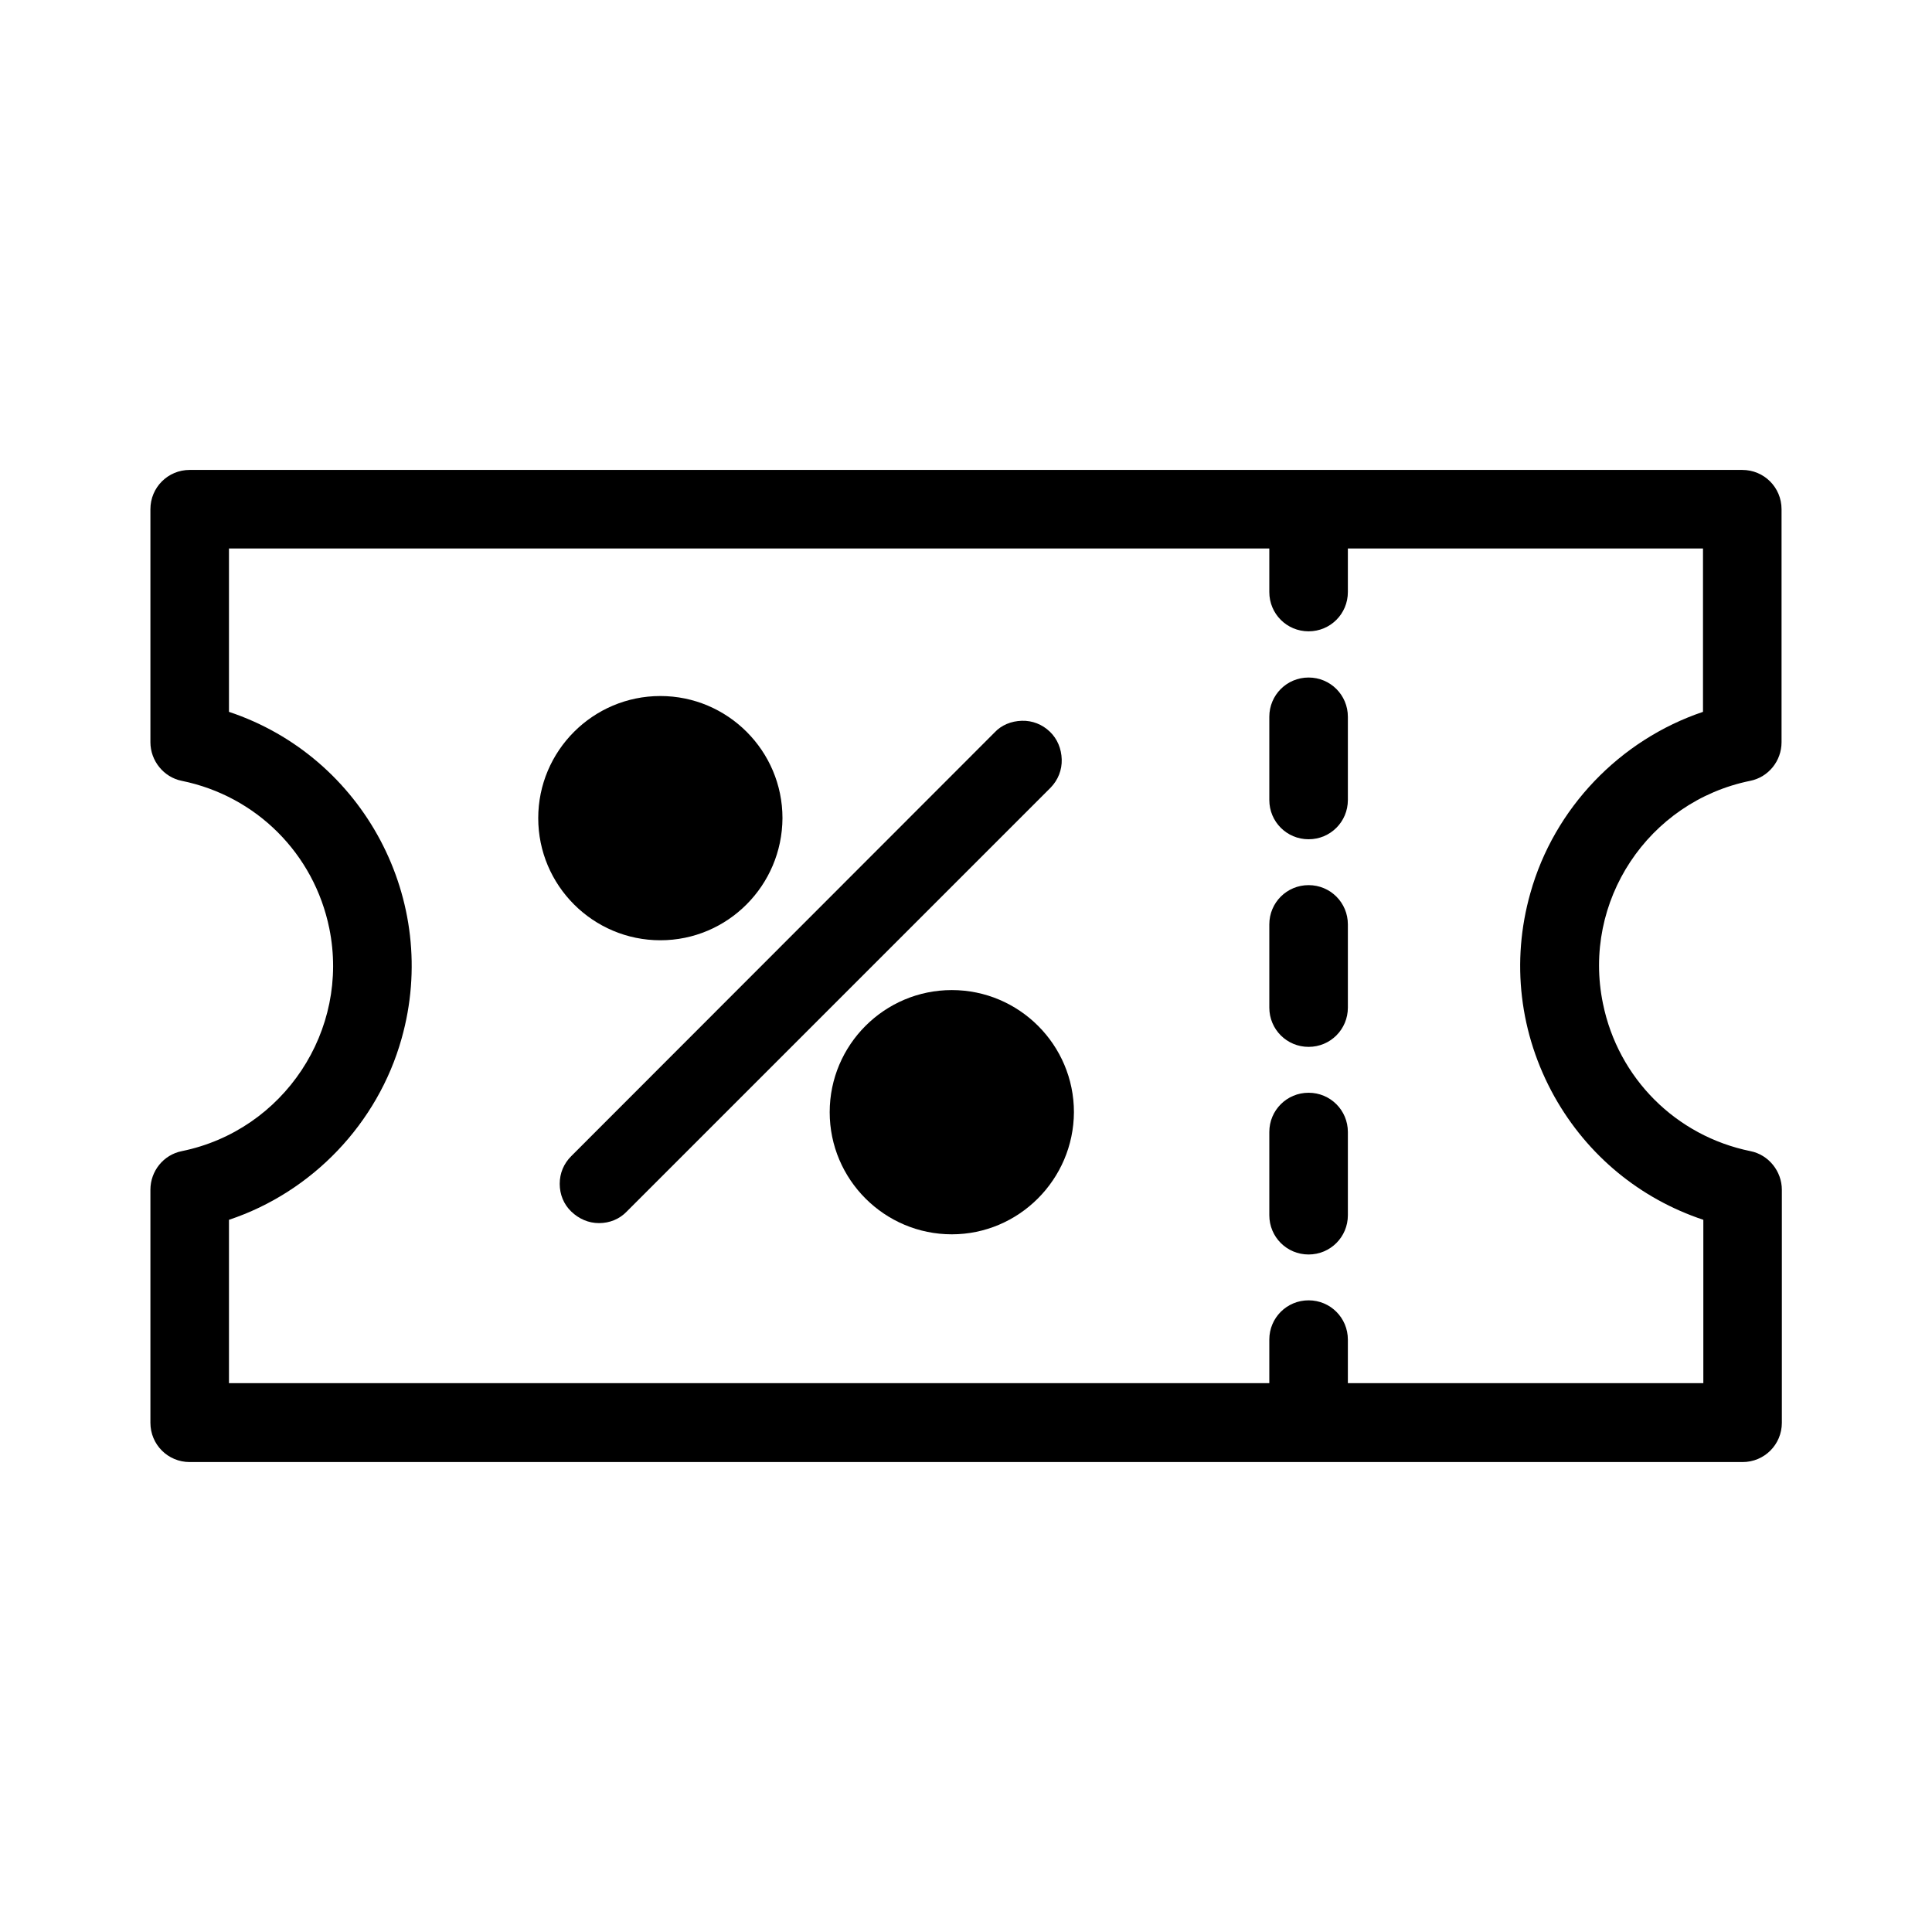
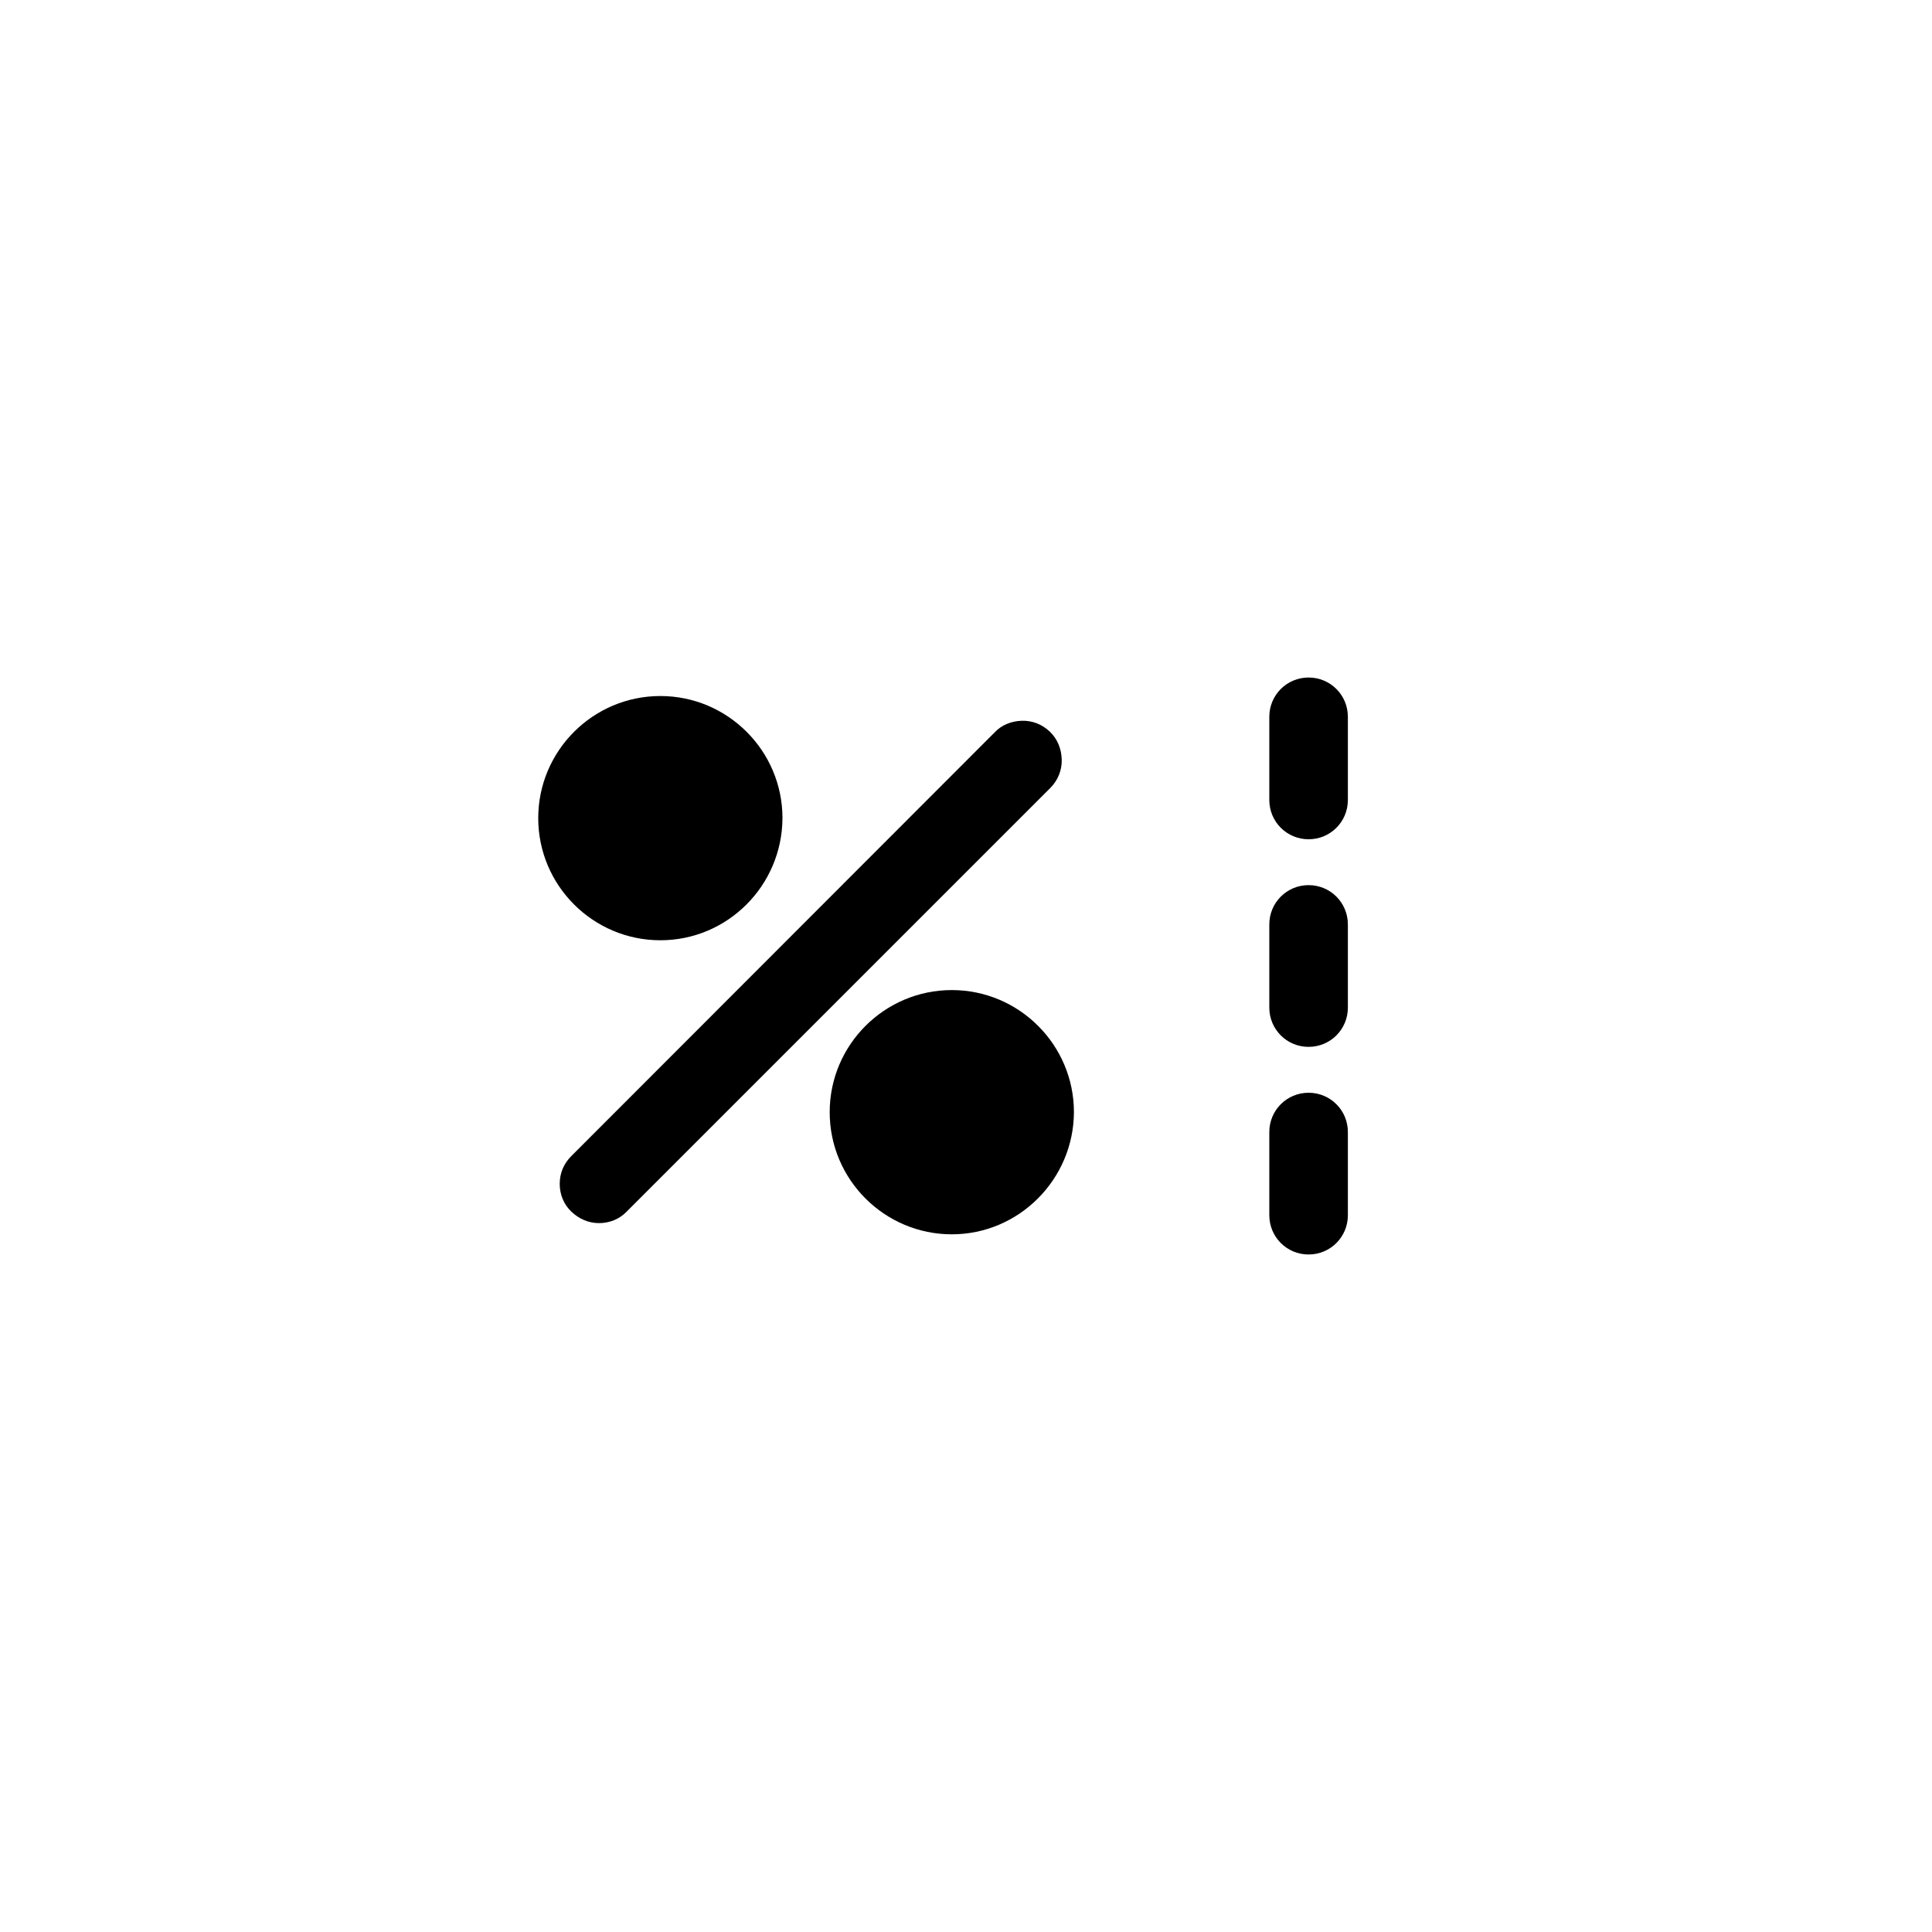
<svg xmlns="http://www.w3.org/2000/svg" fill="#000000" width="800px" height="800px" version="1.1" viewBox="144 144 512 512">
  <g>
-     <path d="m607.82 350.93c4.812-0.961 8.309-5.25 8.309-10.234v-61.75c0-5.773-4.637-10.41-10.41-10.41h-411.45c-5.773 0-10.41 4.637-10.41 10.41v61.75c0 4.898 3.5 9.27 8.309 10.234 19.77 4.023 35.074 19.332 39.098 39.098 5.512 27.027-12.07 53.531-39.098 59.039-4.812 0.961-8.309 5.25-8.309 10.234v61.75c0 5.773 4.637 10.41 10.41 10.41h411.53c5.773 0 10.41-4.637 10.41-10.41v-61.75c0-4.898-3.5-9.27-8.309-10.234-19.77-4.023-35.074-19.332-39.098-39.098-5.598-27.113 11.984-53.531 39.012-59.039zm-58.254 29.738c-5.16 18.191-2.887 37.348 6.387 53.969 8.746 15.57 22.652 27.027 39.449 32.625v43.297h-94.203v-11.547c0-5.773-4.637-10.41-10.41-10.41-5.773 0-10.41 4.637-10.41 10.41v11.547h-275.7v-43.297c22.043-7.348 39.449-25.539 45.746-48.02 10.32-36.562-10.059-74.695-45.746-86.594v-43.297h275.7v11.547c0 5.773 4.637 10.41 10.41 10.41 5.773 0 10.41-4.637 10.41-10.41v-11.547h94.113v43.297c-22.043 7.434-39.449 25.539-45.746 48.02z" />
    <path d="m490.79 323.55c-5.773 0-10.41 4.637-10.41 10.41v22.043c0 5.773 4.637 10.41 10.41 10.41 5.773 0 10.41-4.637 10.41-10.41v-22.043c0-5.773-4.637-10.41-10.41-10.41z" />
    <path d="m490.79 378.57c-5.773 0-10.41 4.637-10.41 10.41v22.043c0 5.773 4.637 10.41 10.41 10.41 5.773 0 10.41-4.637 10.41-10.41v-22.043c0-5.773-4.637-10.41-10.41-10.41z" />
    <path d="m490.79 433.59c-5.773 0-10.41 4.637-10.41 10.41v22.043c0 5.773 4.637 10.41 10.41 10.41 5.773 0 10.41-4.637 10.41-10.41v-22.043c0-5.773-4.637-10.41-10.41-10.41z" />
    <path d="m422.48 352.68c1.926-2.012 2.973-4.637 2.887-7.434-0.086-2.801-1.137-5.422-3.148-7.348-2.012-1.926-4.637-2.973-7.434-2.887-2.801 0.086-5.422 1.137-7.262 3.148l-112.13 112.22c-2.012 2.012-3.062 4.547-3.062 7.348 0 2.801 1.051 5.422 3.062 7.348s4.547 3.062 7.348 3.062 5.422-1.051 7.348-3.062l112.39-112.39z" />
    <path d="m396.24 406.38c-17.844 0-32.363 14.52-32.363 32.363s14.52 32.363 32.363 32.363c17.754 0 32.273-14.52 32.363-32.363 0-17.844-14.52-32.363-32.363-32.363z" />
    <path d="m319 393.18c17.844 0 32.273-14.52 32.363-32.363 0-17.844-14.52-32.363-32.363-32.363s-32.363 14.52-32.363 32.363 14.52 32.363 32.363 32.363z" />
  </g>
</svg>